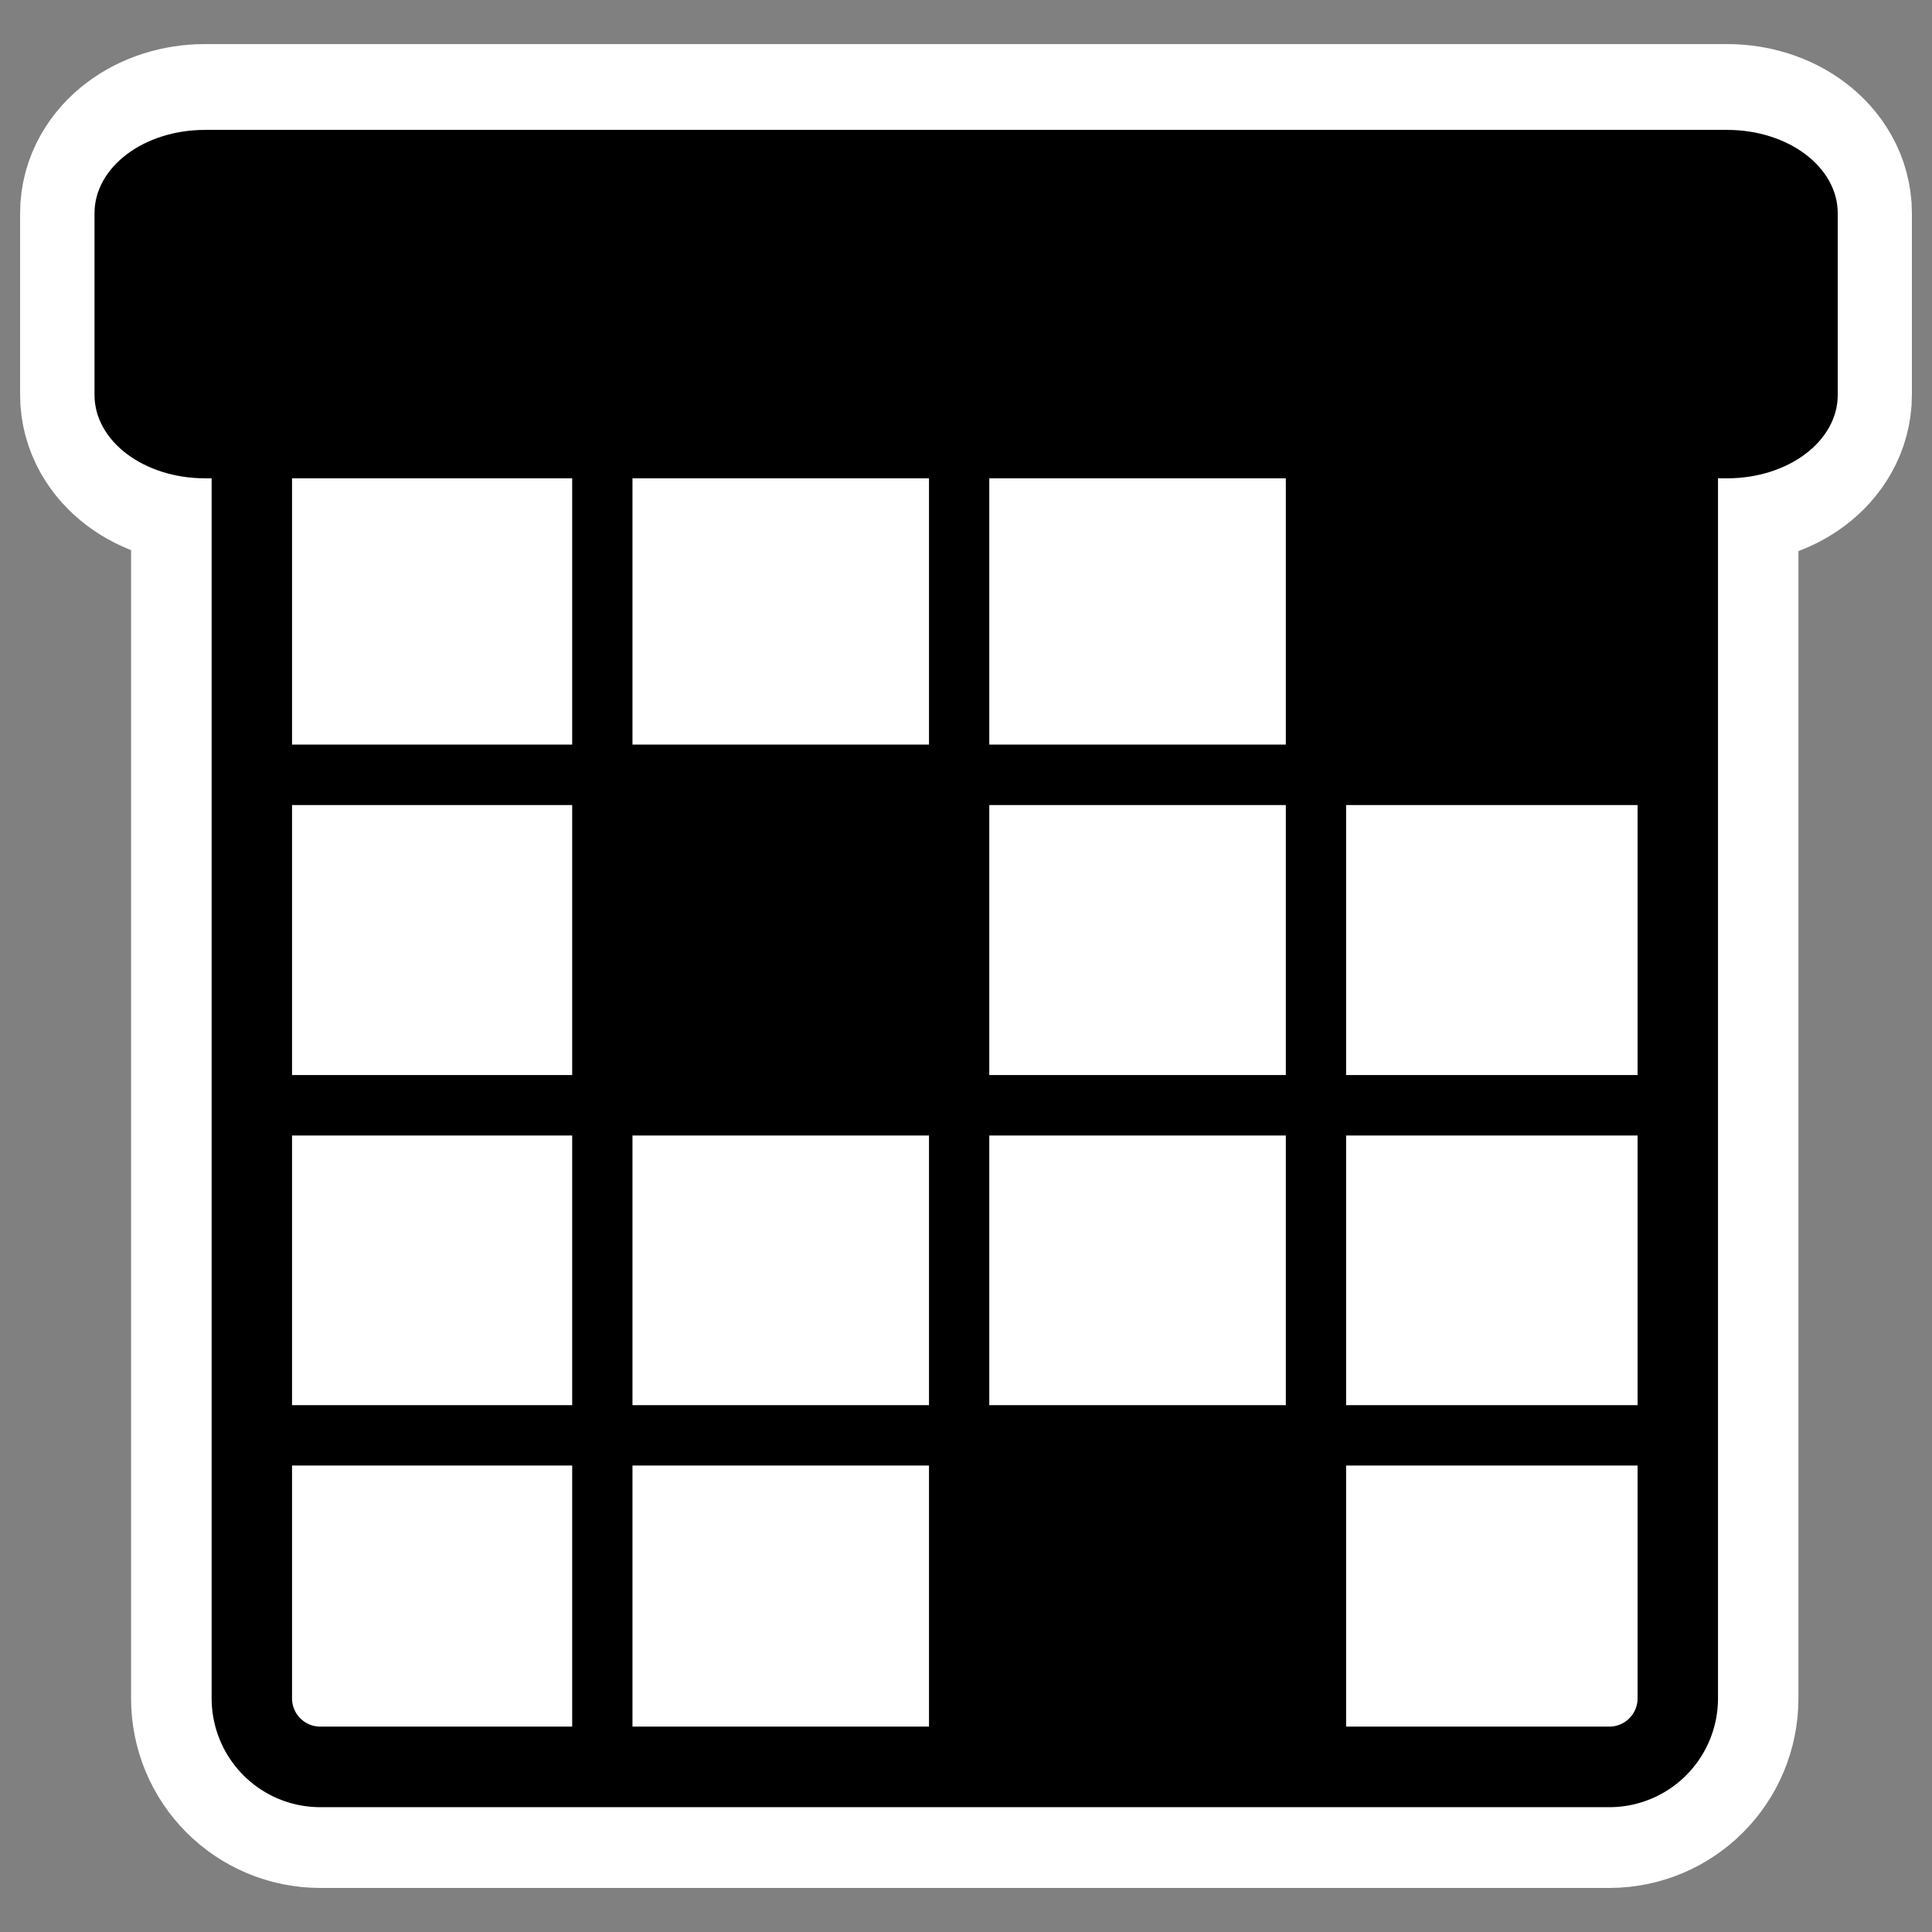
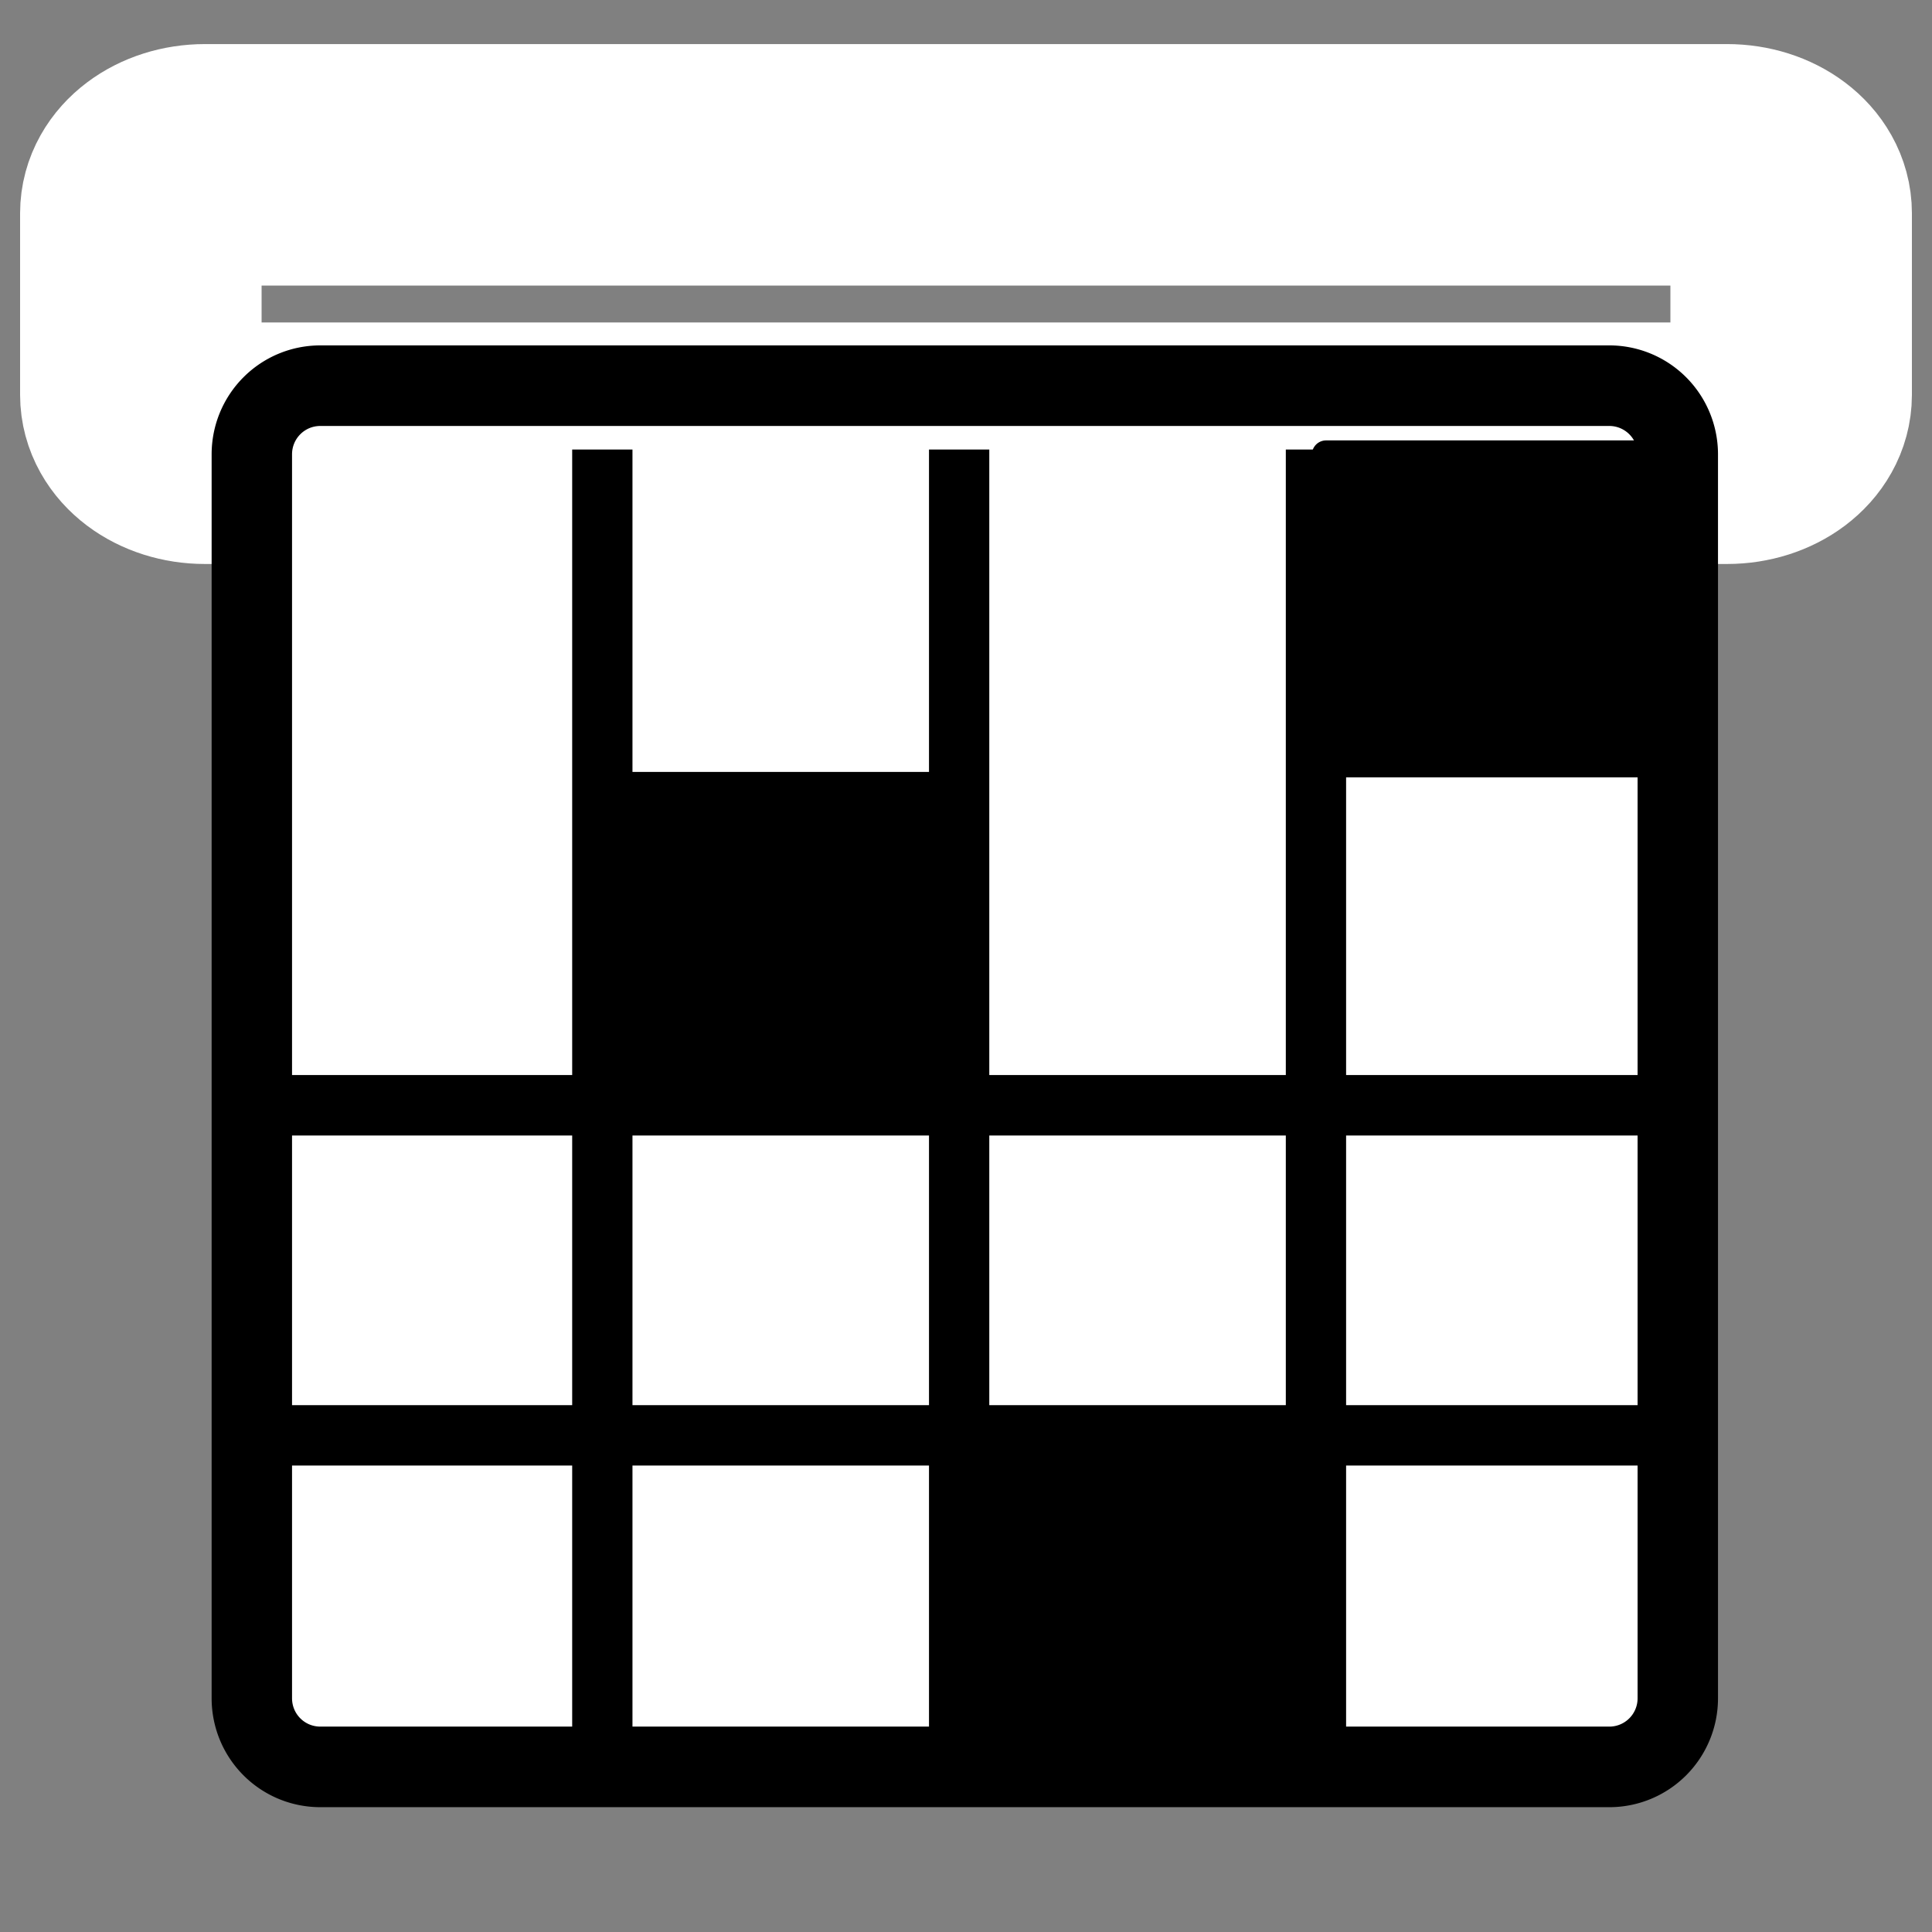
<svg xmlns="http://www.w3.org/2000/svg" viewBox="0 0 60 60" version="1.0">
  <rect x="0" y="0" width="60" height="60" fill="#808080" stroke="none" />
  <g transform="translate(0 -.156)">
    <g stroke="#fff" stroke-linejoin="round" stroke-linecap="round" stroke-width="7.5" fill="none">
-       <path d="M9.95 12.136c-1.18 0-2.13.952-2.13 2.135v38.631c0 1.183.95 2.136 2.13 2.136h40.022c1.18 0 2.13-.953 2.13-2.136V14.271c0-1.183-.95-2.135-2.13-2.135H9.95z" />
      <path d="M6.366 5.275c-1.104 0-1.992.67-1.992 1.501v5.643c0 .832.888 1.502 1.992 1.502h47.268c1.104 0 1.992-.67 1.992-1.502V6.776c0-.831-.888-1.501-1.992-1.501H6.366z" />
    </g>
    <rect ry="2" rx="2" transform="matrix(1.065 0 0 1.235 -.04 -3.743)" height="34.73" width="41.567" y="12.854" x="7.378" fill-rule="evenodd" fill="#fff" />
    <rect transform="matrix(.977 0 0 .979 -72.717 .414)" rx=".451" ry=".451" height="10.688" width="11.452" y="13.707" x="116.13" fill-rule="evenodd" />
    <rect transform="matrix(.977 0 0 .979 -72.717 .414)" rx=".451" ry=".451" height="10.688" width="11.452" y="24.223" x="93.577" fill-rule="evenodd" />
-     <path transform="matrix(1.065 0 0 1.068 -1.574 -2.494)" d="M9.537 25.012h40.668" stroke="#000" stroke-width="1.758" fill="none" />
    <rect transform="matrix(.977 0 0 .979 -72.717 .414)" rx=".451" ry=".451" height="10.688" width="11.452" y="45.091" x="104.92" fill-rule="evenodd" />
    <path d="M7.82 44.732h44.665" stroke="#000" stroke-width="1.875" fill="none" />
    <path transform="matrix(1.065 0 0 1.068 -1.574 -2.494)" d="M9.537 34.621h40.668M19.042 15.553v38.509M29.447 15.553v38.509M39.852 15.553v38.509" stroke="#000" stroke-width="1.758" fill="none" />
    <path transform="matrix(.977 0 0 .979 .554 .414)" d="M9.618 11.971c-1.208 0-2.18.973-2.18 2.181v39.453c0 1.209.972 2.181 2.18 2.181h40.966a2.176 2.176 0 002.181-2.181V14.152a2.177 2.177 0 00-2.181-2.181H9.618z" stroke-linejoin="round" stroke="#000" stroke-linecap="round" stroke-width="2.556" fill="none" />
-     <path d="M4.52 5.656c-1.109 0-2 .892-2 2v7.517c0 1.108.891 2 2 2h47.464c1.108 0 2-.892 2-2V7.656c0-1.108-.892-2-2-2H4.52z" transform="matrix(.996 0 0 .751 1.865 1.028)" stroke-linejoin="round" fill-rule="evenodd" stroke="#000" stroke-linecap="round" stroke-width="2.891" />
  </g>
</svg>